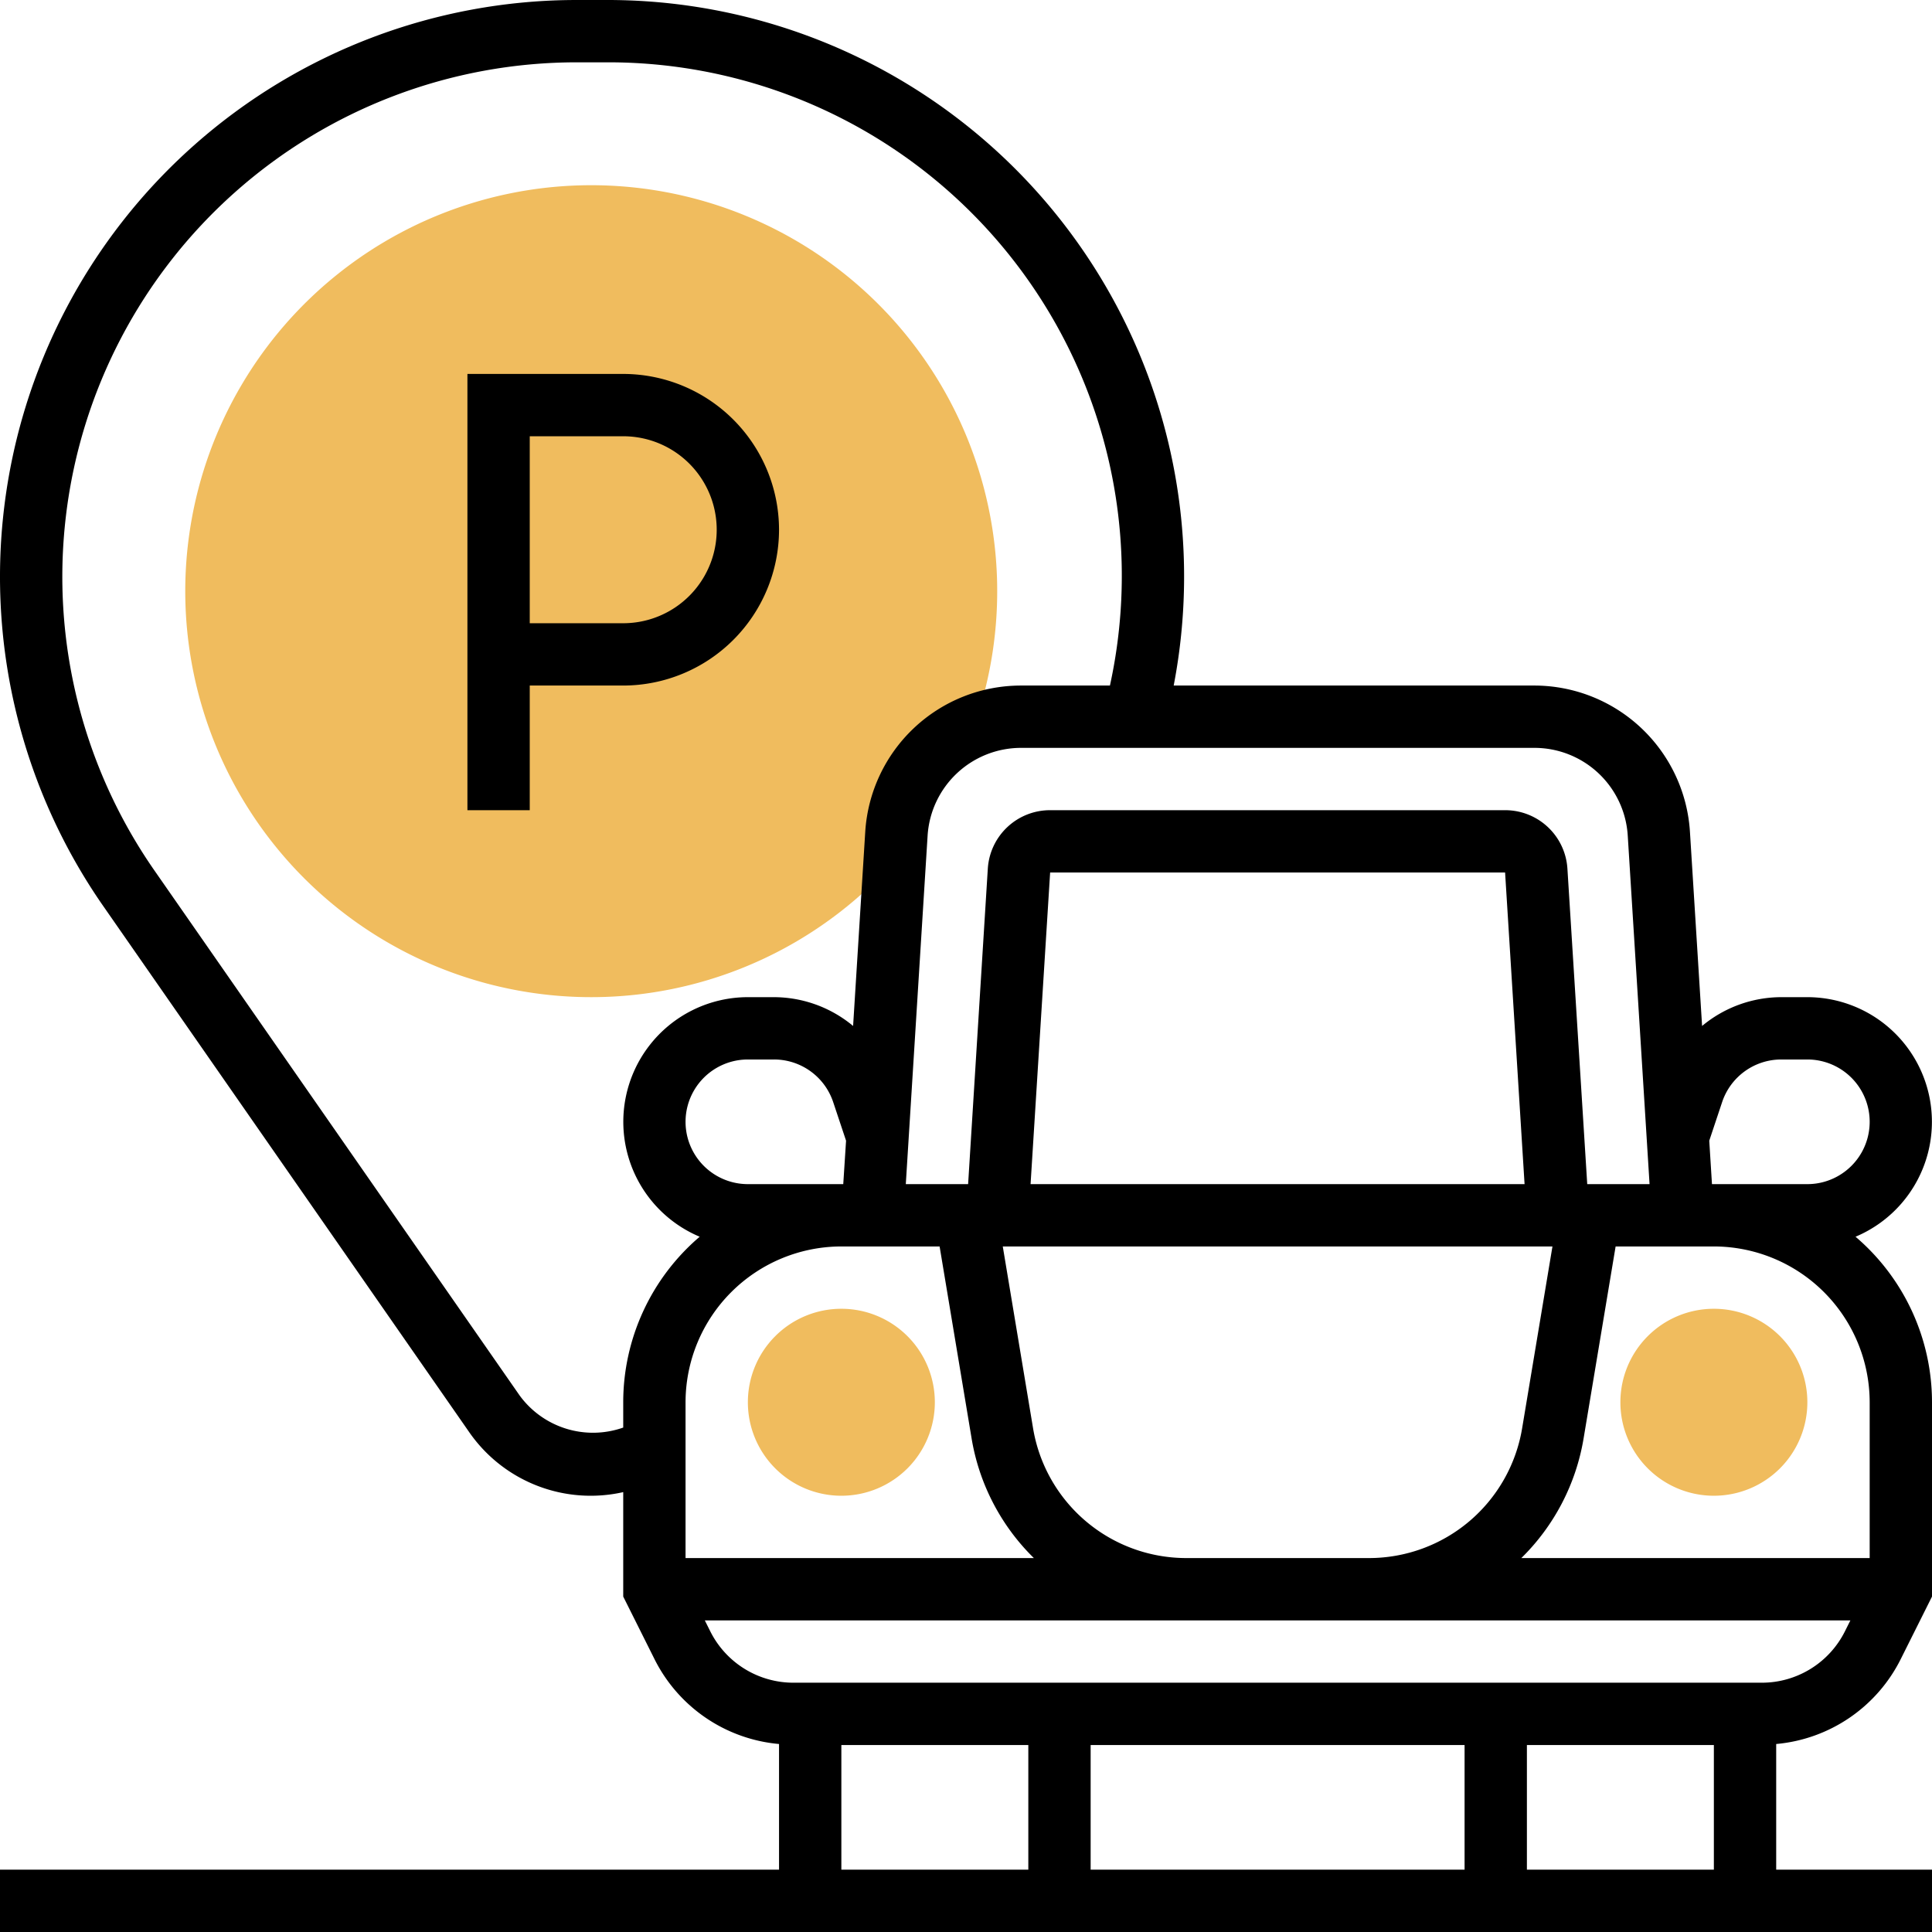
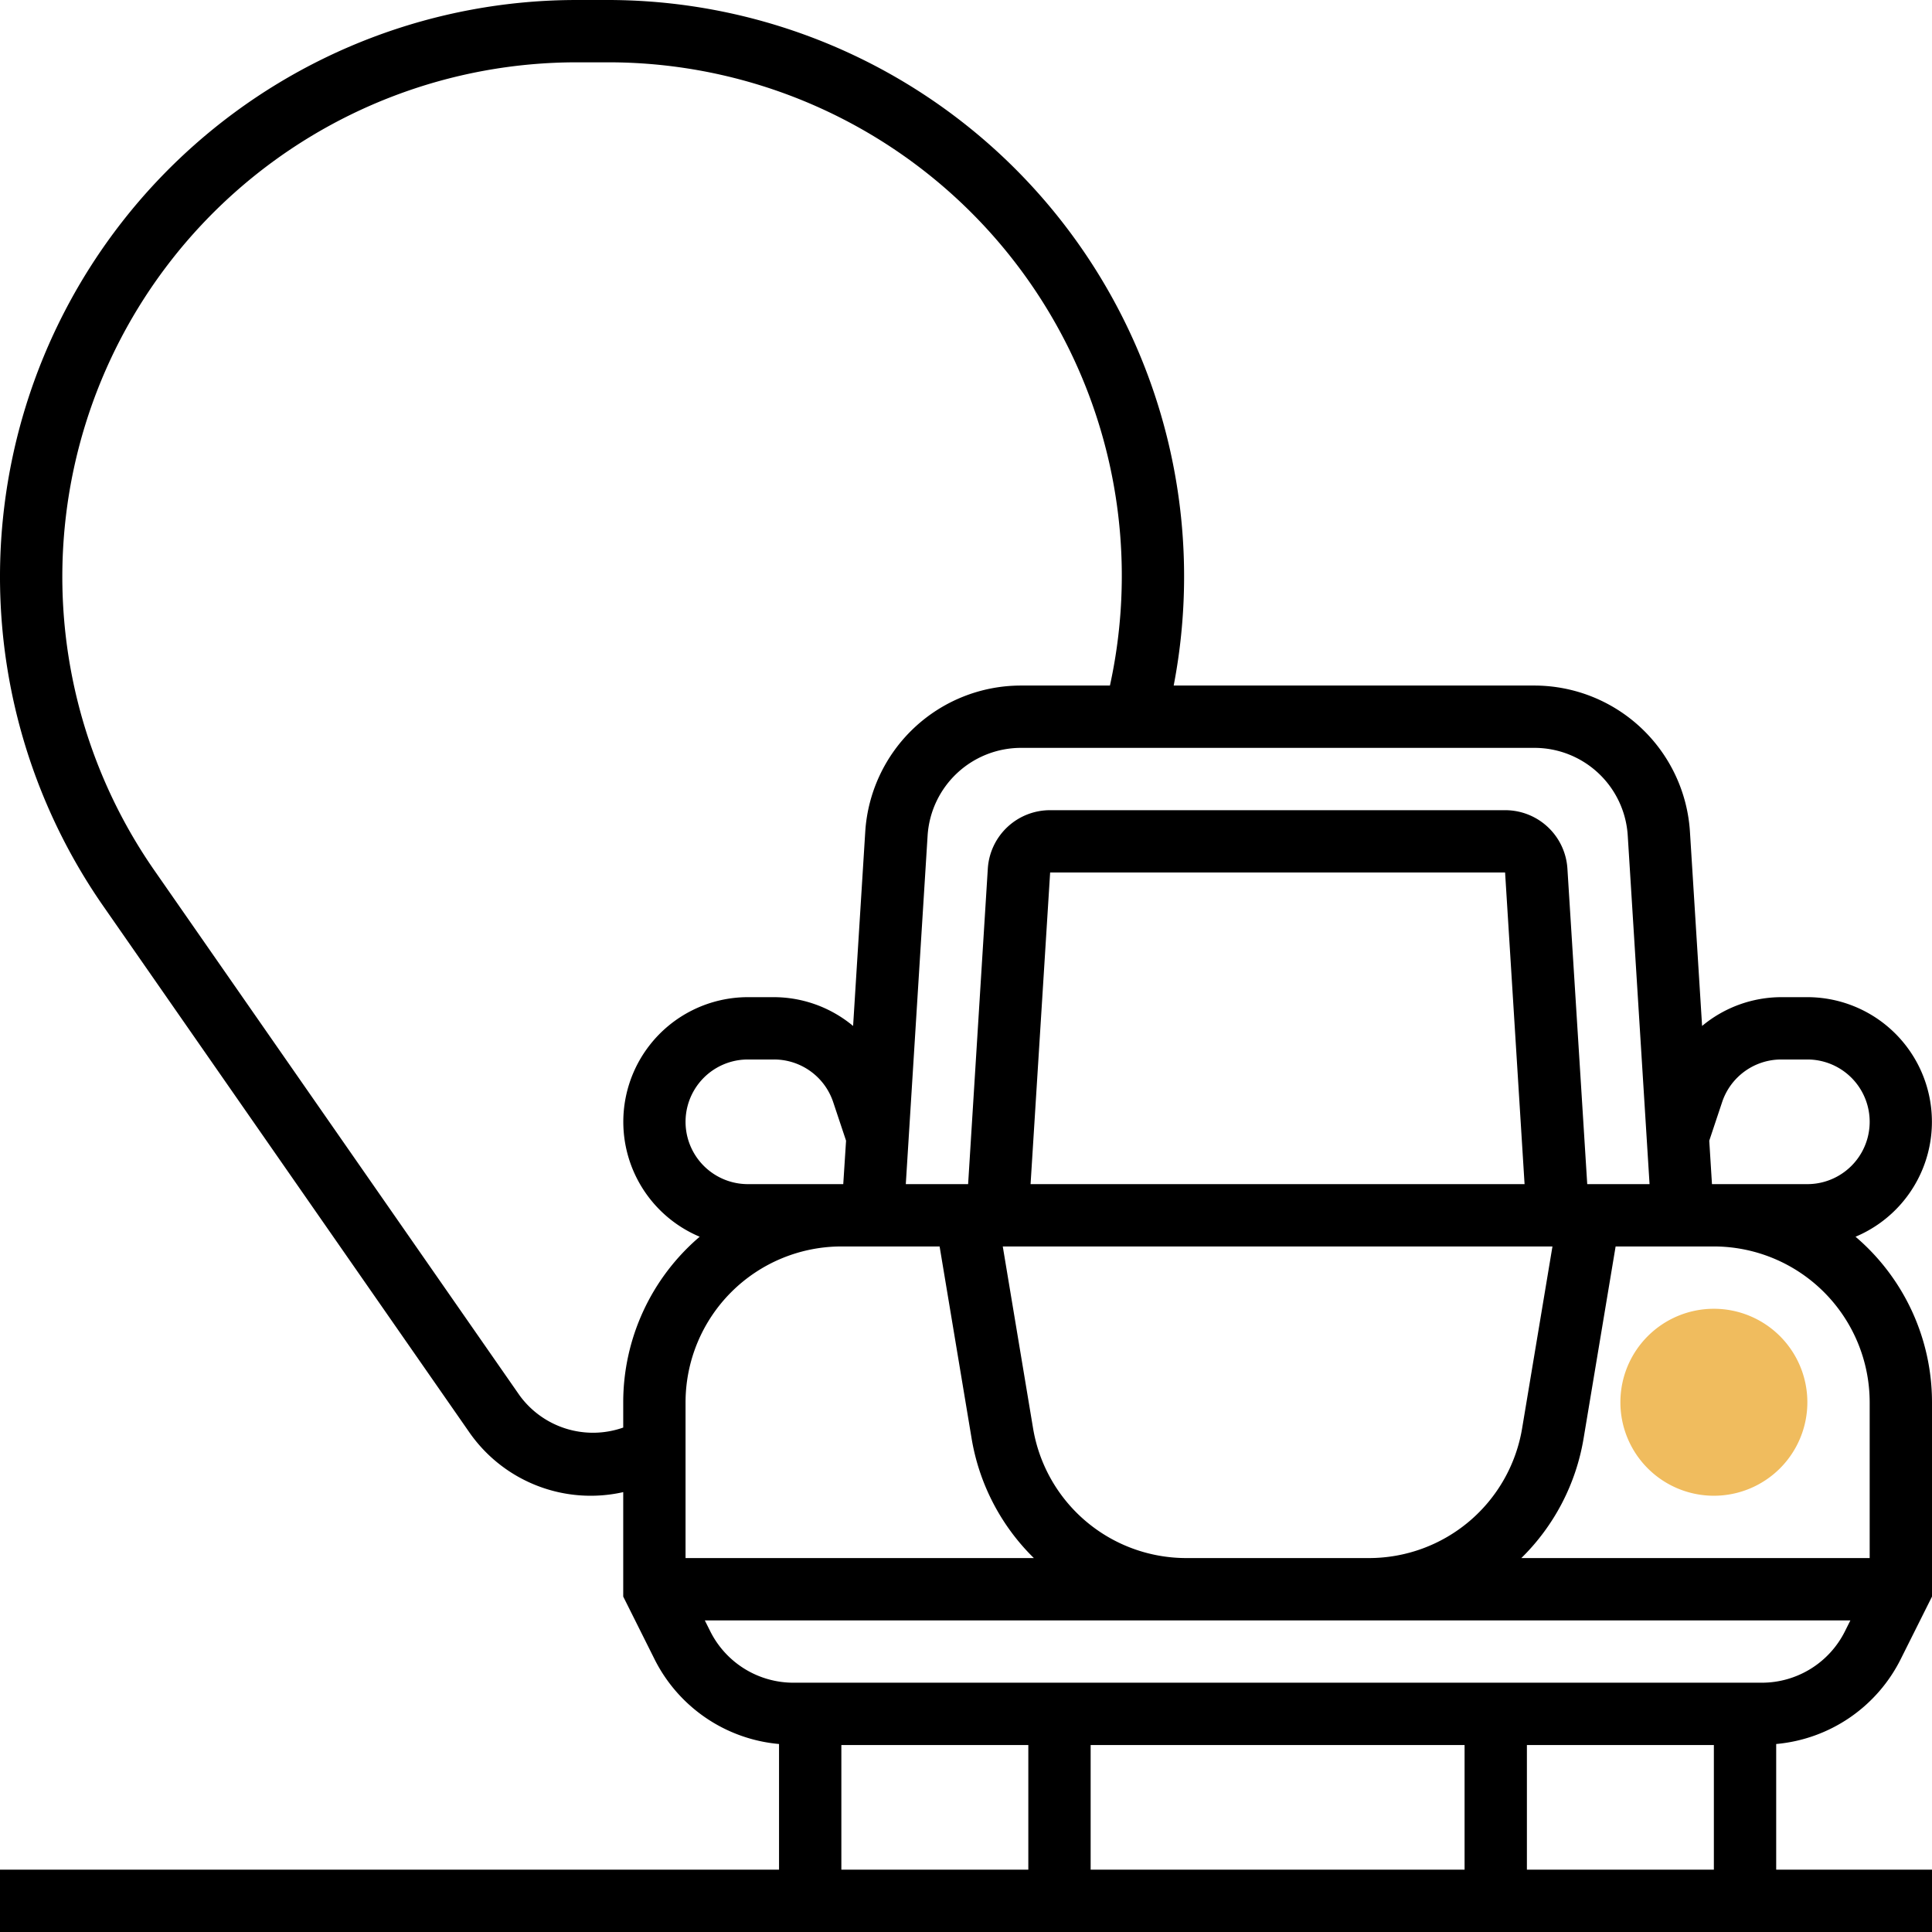
<svg xmlns="http://www.w3.org/2000/svg" width="62" height="62" viewBox="0 0 62 62">
  <g id="car-parking" transform="translate(-1 -1)">
    <g id="Group_1259" data-name="Group 1259">
      <g id="Group_1258" data-name="Group 1258">
        <path id="Path_455" data-name="Path 455" d="M56,49a3,3,0,1,1,3-3A3,3,0,0,1,56,49Z" fill="#f0bc5e" />
      </g>
    </g>
    <g id="Group_1261" data-name="Group 1261">
      <g id="Group_1260" data-name="Group 1260">
-         <path id="Path_456" data-name="Path 456" d="M28,49a3,3,0,1,1,3-3A3,3,0,0,1,28,49Z" fill="#f0bc5e" />
-       </g>
+         </g>
    </g>
    <g id="Group_1262" data-name="Group 1262">
-       <path id="Path_457" data-name="Path 457" d="M29.766,27.75a4,4,0,0,1,2.5-3.463,13.028,13.028,0,1,0-2.557,4.342Z" fill="#f0bc5e" />
-     </g>
+       </g>
    <g id="Group_1263" data-name="Group 1263">
-       <path id="Path_458" data-name="Path 458" d="M60.546,40.688A4,4,0,0,0,59,33h-.838a3.983,3.983,0,0,0-2.54.924l-.39-6.236A5.008,5.008,0,0,0,50.242,23H38.665A18.5,18.5,0,0,0,20.491,1h-.982A18.509,18.509,0,0,0,4.315,30.079L16.037,46.93A4.745,4.745,0,0,0,21,48.884v3.352l1,2a4.961,4.961,0,0,0,4,2.731V61H1v2H63V61H58V56.967a4.961,4.961,0,0,0,4-2.731l1-2V46a6.983,6.983,0,0,0-2.454-5.312Zm-4.281-4.32A2,2,0,0,1,58.162,35H59a2,2,0,0,1,0,4H55.939l-.087-1.394Zm-3.029-8.555L53.936,39h-2L51.3,28.875A2,2,0,0,0,49.3,27H34.7a2,2,0,0,0-2,1.875L32.068,39h-2l.7-11.187A3.006,3.006,0,0,1,33.758,25H50.242a3,3,0,0,1,2.994,2.813ZM44.917,51H39.082a4.985,4.985,0,0,1-4.932-4.178L33.18,41H50.82l-.971,5.822A4.983,4.983,0,0,1,44.917,51ZM25,39a2,2,0,0,1,0-4h.838a2,2,0,0,1,1.9,1.368l.413,1.238L28.061,39H25Zm3,2h3.153l1.025,6.15a6.984,6.984,0,0,0,2,3.85H23V46A5.006,5.006,0,0,1,28,41Zm6.072-2L34.7,29H49.3l.625,10ZM17.679,45.787,5.957,28.937A16.509,16.509,0,0,1,19.509,3h.982A16.477,16.477,0,0,1,36.619,23H33.757a5.008,5.008,0,0,0-4.99,4.688l-.39,6.236A3.983,3.983,0,0,0,25.837,33H25a4,4,0,0,0-1.546,7.688A6.983,6.983,0,0,0,21,46v.812a2.915,2.915,0,0,1-3.321-1.025ZM28,61V57h6v4Zm8,0V57H48v4Zm14,0V57h6v4Zm7.528-6H26.472a2.984,2.984,0,0,1-2.683-1.658L23.618,53H60.381l-.171.342A2.982,2.982,0,0,1,57.528,55ZM61,51H49.821a6.987,6.987,0,0,0,2-3.85L52.847,41H56a5.006,5.006,0,0,1,5,5Z" />
-       <path id="Path_459" data-name="Path 459" d="M26,18a5.006,5.006,0,0,0-5-5H16V27h2V23h3A5.006,5.006,0,0,0,26,18Zm-8-3h3a3,3,0,0,1,0,6H18Z" />
+       <path id="Path_458" data-name="Path 458" d="M60.546,40.688A4,4,0,0,0,59,33h-.838a3.983,3.983,0,0,0-2.54.924l-.39-6.236A5.008,5.008,0,0,0,50.242,23H38.665A18.5,18.5,0,0,0,20.491,1h-.982A18.509,18.509,0,0,0,4.315,30.079L16.037,46.93A4.745,4.745,0,0,0,21,48.884v3.352l1,2a4.961,4.961,0,0,0,4,2.731V61H1v2H63V61H58V56.967a4.961,4.961,0,0,0,4-2.731l1-2V46a6.983,6.983,0,0,0-2.454-5.312Zm-4.281-4.32A2,2,0,0,1,58.162,35H59a2,2,0,0,1,0,4H55.939l-.087-1.394Zm-3.029-8.555L53.936,39h-2L51.3,28.875A2,2,0,0,0,49.3,27H34.7a2,2,0,0,0-2,1.875L32.068,39h-2l.7-11.187A3.006,3.006,0,0,1,33.758,25H50.242a3,3,0,0,1,2.994,2.813ZM44.917,51H39.082a4.985,4.985,0,0,1-4.932-4.178L33.18,41H50.82l-.971,5.822A4.983,4.983,0,0,1,44.917,51M25,39a2,2,0,0,1,0-4h.838a2,2,0,0,1,1.9,1.368l.413,1.238L28.061,39H25Zm3,2h3.153l1.025,6.15a6.984,6.984,0,0,0,2,3.85H23V46A5.006,5.006,0,0,1,28,41Zm6.072-2L34.7,29H49.3l.625,10ZM17.679,45.787,5.957,28.937A16.509,16.509,0,0,1,19.509,3h.982A16.477,16.477,0,0,1,36.619,23H33.757a5.008,5.008,0,0,0-4.99,4.688l-.39,6.236A3.983,3.983,0,0,0,25.837,33H25a4,4,0,0,0-1.546,7.688A6.983,6.983,0,0,0,21,46v.812a2.915,2.915,0,0,1-3.321-1.025ZM28,61V57h6v4Zm8,0V57H48v4Zm14,0V57h6v4Zm7.528-6H26.472a2.984,2.984,0,0,1-2.683-1.658L23.618,53H60.381l-.171.342A2.982,2.982,0,0,1,57.528,55ZM61,51H49.821a6.987,6.987,0,0,0,2-3.85L52.847,41H56a5.006,5.006,0,0,1,5,5Z" />
    </g>
  </g>
</svg>